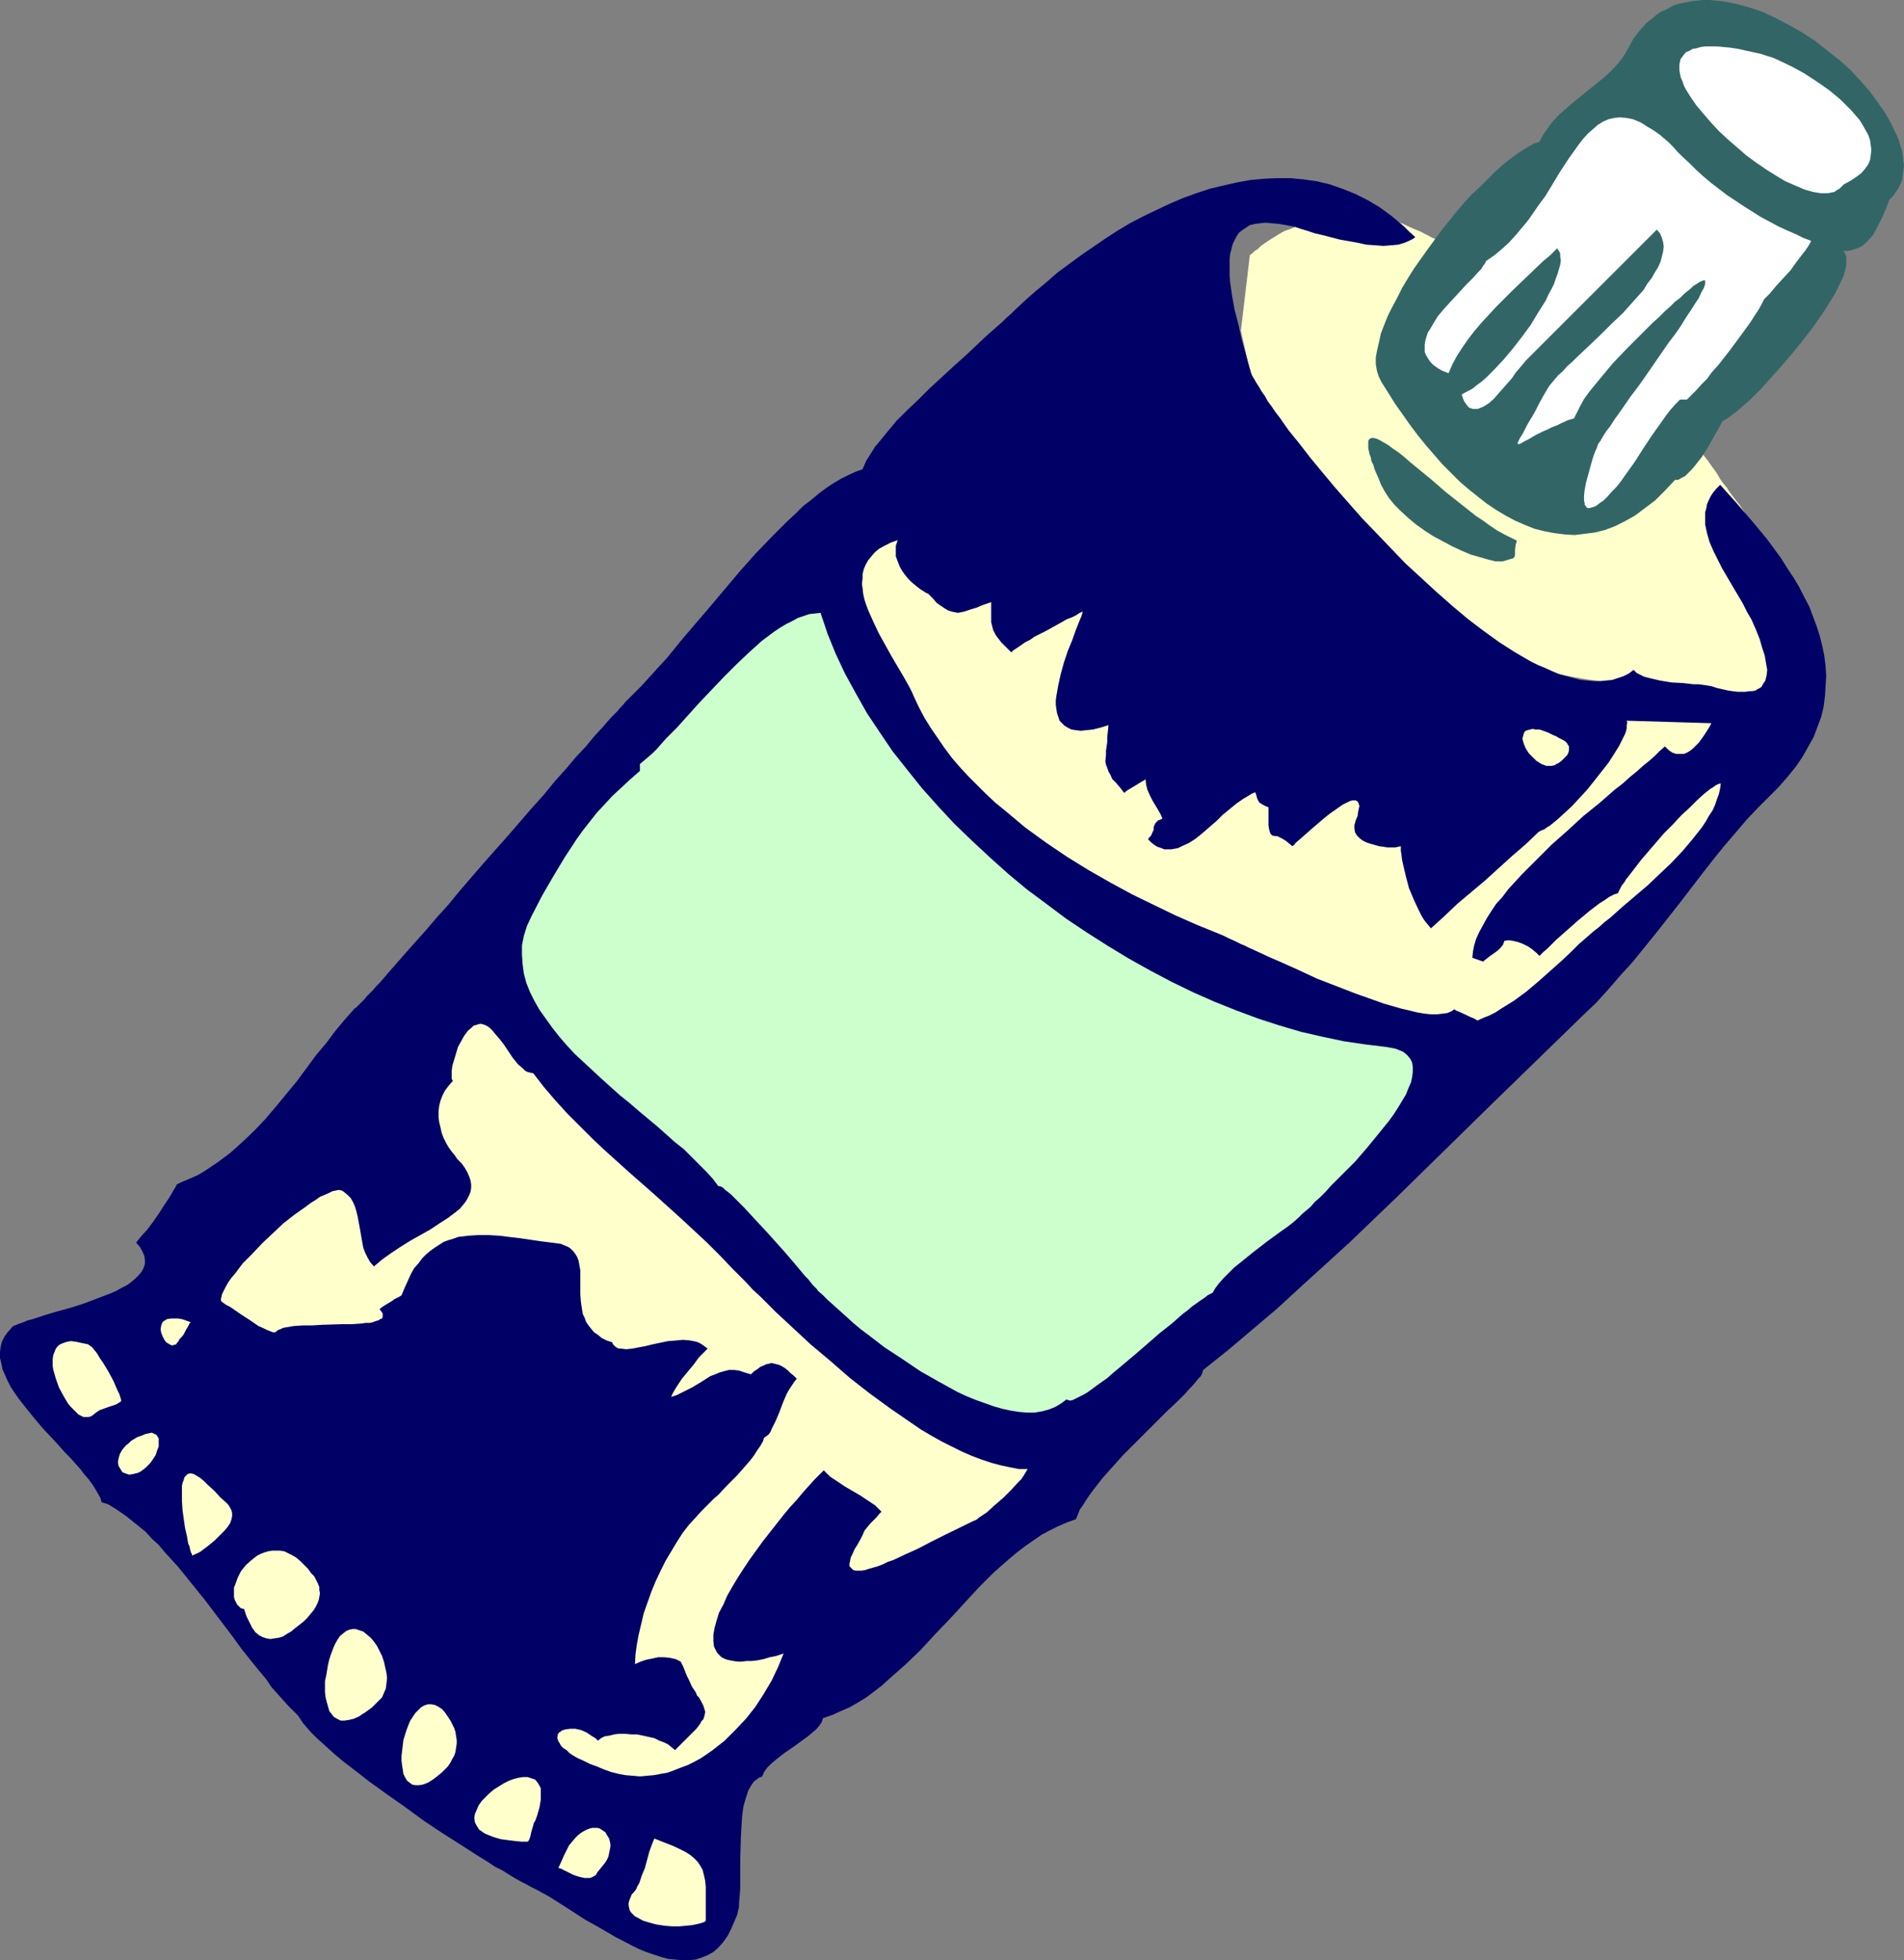
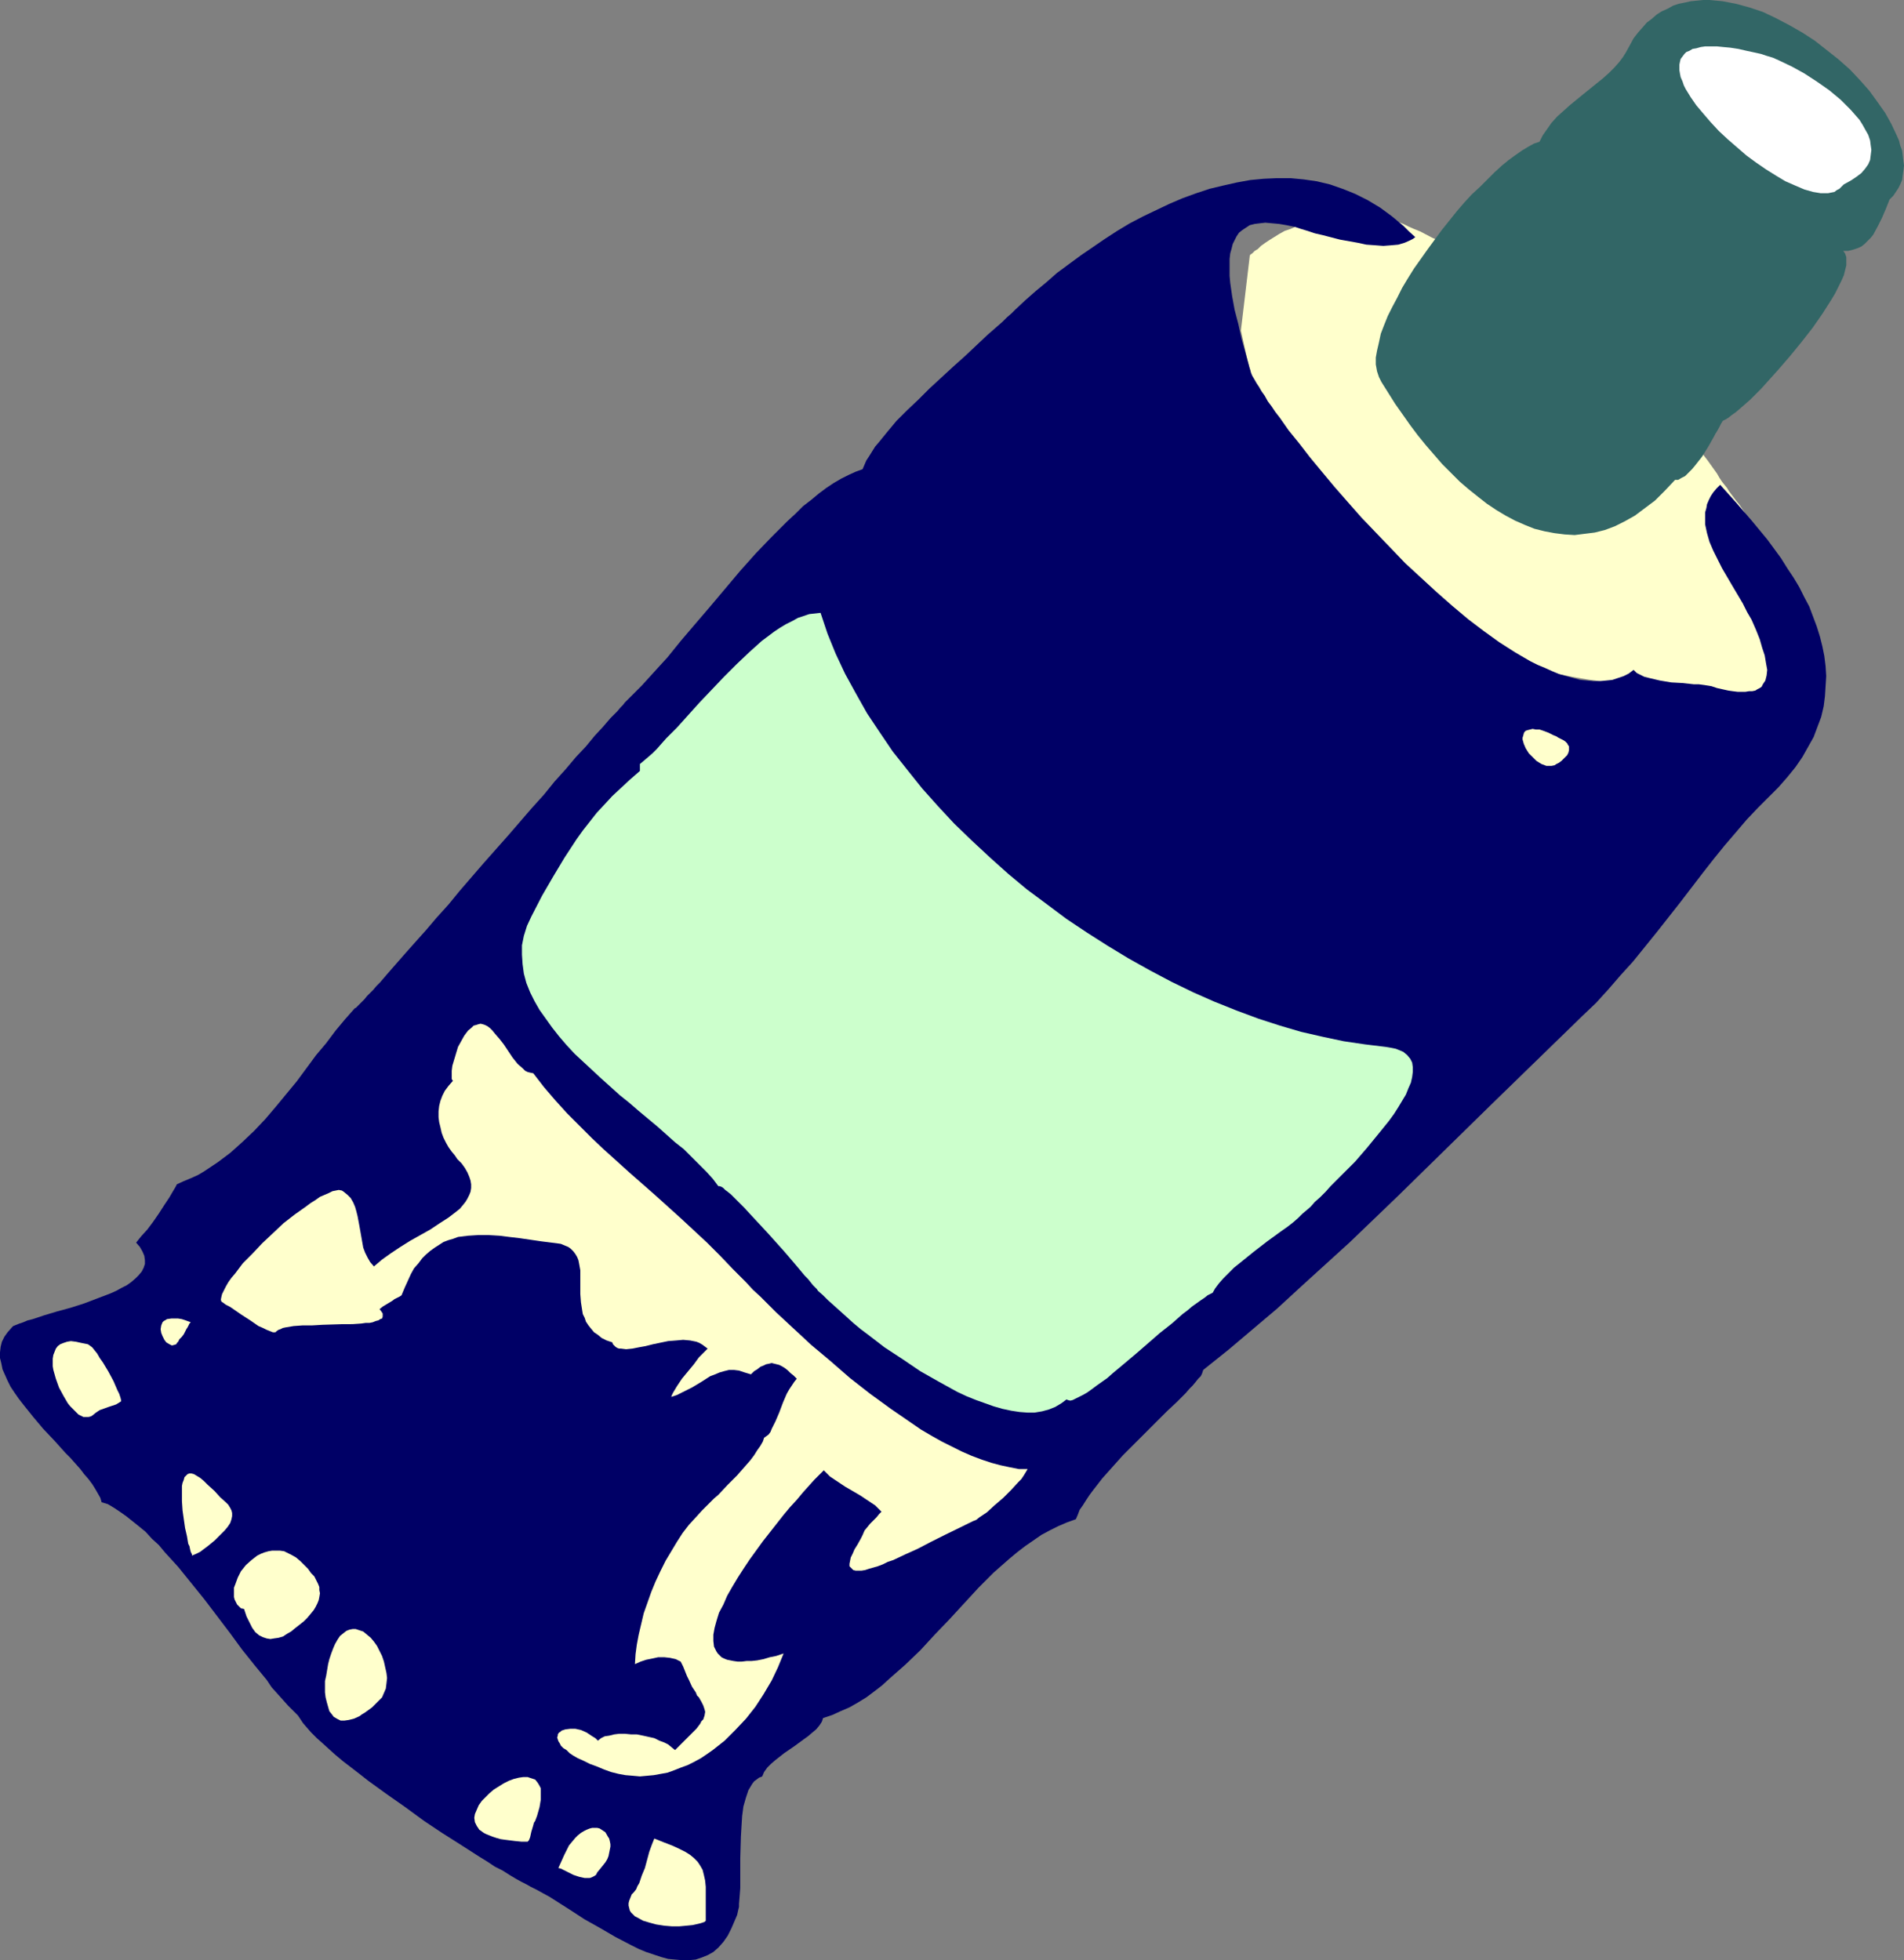
<svg xmlns="http://www.w3.org/2000/svg" xmlns:ns1="http://sodipodi.sourceforge.net/DTD/sodipodi-0.dtd" xmlns:ns2="http://www.inkscape.org/namespaces/inkscape" version="1.0" width="129.766mm" height="133.622mm" id="svg20" ns1:docname="Medicine Tube.wmf">
  <rect width="100%" height="100%" fill="#808080" stroke="none" />
  <ns1:namedview id="namedview20" pagecolor="#ffffff" bordercolor="#000000" borderopacity="0.25" ns2:showpageshadow="2" ns2:pageopacity="0.0" ns2:pagecheckerboard="0" ns2:deskcolor="#d1d1d1" ns2:document-units="mm" />
  <defs id="defs1">
    <pattern id="WMFhbasepattern" patternUnits="userSpaceOnUse" width="6" height="6" x="0" y="0" />
  </defs>
  <path style="fill:#ffffcc;fill-opacity:1;fill-rule:evenodd;stroke:none" d="m 323.846,104.076 -4.202,-18.908 2.262,-19.07 v -0.162 l 0.162,-0.323 0.485,-0.323 0.646,-0.646 0.808,-0.485 0.808,-0.808 1.131,-0.808 0.97,-0.646 1.293,-0.808 1.293,-0.808 1.454,-0.808 1.454,-0.485 1.454,-0.646 1.616,-0.323 1.454,-0.323 1.616,-0.162 h 1.454 l 1.454,-0.162 2.586,-0.646 2.424,-0.646 1.293,-0.323 1.293,-0.323 1.454,-0.162 h 1.616 l 1.616,0.162 1.939,0.323 2.101,0.646 1.131,0.323 1.293,0.485 1.293,0.485 1.293,0.646 1.454,0.646 1.616,0.646 3.07,1.616 2.909,1.293 2.586,1.293 2.747,1.293 4.848,2.586 4.686,2.586 2.424,1.454 2.424,1.616 2.424,1.616 2.586,1.939 2.586,2.263 2.747,2.263 1.454,1.293 1.454,1.454 1.454,1.454 1.616,1.616 3.07,2.909 2.747,2.747 2.747,2.586 2.586,2.263 2.424,2.101 2.262,2.101 2.101,1.939 2.101,1.778 1.778,1.778 1.939,1.616 3.394,3.555 1.778,1.939 1.454,1.939 1.616,2.101 1.616,2.263 0.808,1.131 0.646,1.131 0.646,0.97 0.646,0.808 0.646,0.808 0.485,0.808 0.97,1.293 0.485,0.646 0.485,0.646 0.808,0.97 1.293,1.939 0.485,1.131 0.646,1.131 0.485,1.131 0.485,1.616 0.646,1.778 0.485,2.101 0.323,1.131 0.485,1.293 0.323,1.454 0.323,1.616 0.808,3.071 0.808,2.909 0.646,2.747 0.808,2.747 0.646,2.586 0.485,2.263 0.646,2.263 0.323,2.101 0.485,1.778 0.162,1.778 v 1.616 1.454 l -0.162,1.454 -0.323,1.131 -0.485,0.97 -0.646,0.808 -0.485,0.323 -0.485,0.323 -0.646,0.323 -0.808,0.162 -0.646,0.162 -0.97,0.162 h -1.939 -2.262 l -2.424,-0.162 -2.586,-0.323 -2.747,-0.485 -2.909,-0.323 -3.07,-0.485 -6.141,-0.808 -3.07,-0.323 -3.07,-0.323 -2.909,-0.323 h -2.747 -1.454 l -1.454,-0.162 -1.616,-0.162 -1.616,-0.162 -3.555,-0.485 -3.717,-0.646 -3.878,-0.808 -3.878,-0.97 -3.717,-0.97 -3.717,-0.97 -3.555,-0.97 -3.394,-0.97 -1.454,-0.485 -1.454,-0.323 -1.454,-0.485 -1.293,-0.323 -0.97,-0.323 -1.131,-0.485 -0.808,-0.162 -0.808,-0.323 -0.646,-0.162 -0.323,-0.162 h -0.323 v -0.162 l -23.109,-27.473 z" id="path1" />
  <path style="fill:#000066;fill-opacity:1;fill-rule:evenodd;stroke:none" d="m 35.067,320.146 0.97,1.131 0.646,1.131 0.485,1.131 0.162,1.131 v 0.97 l -0.323,0.97 -0.485,0.97 -0.808,0.97 -0.808,0.808 -1.131,0.97 -1.131,0.808 -1.293,0.646 -1.454,0.808 -1.454,0.646 -3.394,1.293 -3.394,1.293 -3.555,1.131 -3.555,0.97 -3.232,0.97 -1.454,0.485 -1.454,0.485 -1.293,0.323 -1.131,0.485 -0.97,0.323 -0.808,0.323 -0.808,0.323 -0.323,0.323 -1.131,1.293 -0.808,1.131 -0.646,1.293 -0.323,1.293 L 0,348.428 v 1.454 l 0.323,1.293 0.323,1.616 0.646,1.454 0.646,1.454 0.808,1.616 0.97,1.454 1.131,1.616 1.131,1.454 2.586,3.232 2.586,3.071 2.909,3.071 2.747,3.071 1.293,1.293 1.293,1.454 1.293,1.454 0.97,1.293 1.131,1.293 0.97,1.293 0.808,1.293 0.646,1.131 0.646,1.131 0.323,1.131 1.616,0.485 1.616,0.97 1.454,0.97 1.616,1.131 1.616,1.293 1.616,1.293 1.778,1.454 1.616,1.778 1.778,1.616 1.616,1.939 3.394,3.717 3.394,4.202 3.394,4.202 6.626,8.727 3.07,4.202 3.232,4.04 3.07,3.717 1.293,1.939 1.454,1.616 1.454,1.616 1.293,1.454 1.293,1.293 1.293,1.293 0.646,0.97 0.646,0.97 0.97,1.131 1.131,1.293 1.454,1.454 1.454,1.293 1.778,1.616 1.616,1.454 1.939,1.616 2.101,1.616 2.101,1.616 2.262,1.778 4.686,3.394 4.848,3.394 4.848,3.555 4.848,3.232 4.848,3.071 2.262,1.454 2.262,1.454 2.101,1.293 1.939,1.293 1.939,0.97 1.778,1.131 1.616,0.97 1.454,0.808 1.293,0.646 1.131,0.646 1.616,0.808 1.454,0.808 1.778,0.97 1.778,1.131 1.778,1.131 1.778,1.131 3.717,2.424 4.04,2.263 3.878,2.263 4.04,2.101 1.939,0.97 1.939,0.808 1.939,0.646 1.939,0.646 1.778,0.485 1.778,0.162 1.778,0.162 h 1.778 l 1.778,-0.162 1.454,-0.485 1.616,-0.646 1.454,-0.808 1.293,-1.131 1.293,-1.454 1.131,-1.616 0.97,-1.939 0.97,-2.263 0.485,-1.131 0.323,-1.454 0.162,-0.646 v -0.808 l 0.162,-1.939 0.162,-2.101 v -2.424 -5.333 l 0.162,-5.495 0.162,-2.747 0.162,-2.586 0.323,-2.424 0.646,-2.263 0.323,-0.97 0.323,-0.97 0.485,-0.808 0.485,-0.808 0.485,-0.646 0.646,-0.485 0.646,-0.485 0.808,-0.323 0.485,-1.131 0.808,-1.131 0.97,-0.97 1.131,-0.97 2.262,-1.778 2.586,-1.778 2.424,-1.778 1.131,-0.808 1.131,-0.97 0.97,-0.808 0.808,-0.97 0.646,-0.97 0.323,-0.97 2.424,-0.808 2.101,-0.97 2.262,-0.97 2.262,-1.293 2.101,-1.293 1.939,-1.454 2.101,-1.616 1.939,-1.778 4.04,-3.555 3.878,-3.717 3.717,-4.04 3.878,-4.04 3.717,-4.04 3.717,-4.04 3.878,-3.879 4.04,-3.555 1.939,-1.616 2.101,-1.616 2.101,-1.454 2.101,-1.454 2.101,-1.131 2.262,-1.131 2.262,-0.97 2.262,-0.808 0.485,-1.131 0.485,-1.293 0.808,-1.131 0.808,-1.293 0.97,-1.454 0.97,-1.293 2.262,-2.909 2.586,-2.909 2.747,-3.071 5.818,-5.818 2.747,-2.747 2.747,-2.747 2.586,-2.424 1.131,-1.131 1.131,-1.131 0.97,-1.131 0.808,-0.808 0.808,-0.97 0.646,-0.808 0.646,-0.646 0.323,-0.646 0.162,-0.485 0.162,-0.485 6.464,-5.171 6.302,-5.333 6.302,-5.333 6.141,-5.656 12.443,-11.313 12.282,-11.797 24.078,-23.595 11.958,-11.636 11.797,-11.474 3.394,-3.232 3.232,-3.555 3.07,-3.555 3.232,-3.555 6.141,-7.596 5.979,-7.596 5.818,-7.596 2.909,-3.717 2.747,-3.394 2.909,-3.394 2.747,-3.232 2.909,-3.071 2.747,-2.747 2.586,-2.586 2.262,-2.586 2.101,-2.586 1.778,-2.586 1.454,-2.586 1.454,-2.586 0.97,-2.586 0.97,-2.586 0.646,-2.747 0.323,-2.586 0.162,-2.586 0.162,-2.586 -0.162,-2.586 -0.323,-2.586 -0.485,-2.424 -0.646,-2.586 -0.808,-2.586 -0.97,-2.586 -0.97,-2.586 -1.293,-2.424 -1.293,-2.586 -1.454,-2.424 -1.616,-2.424 -1.616,-2.586 -3.555,-4.848 -3.878,-4.687 -4.04,-4.687 -4.202,-4.687 -0.97,0.97 -0.808,0.97 -0.646,0.97 -0.485,0.97 -0.485,1.131 -0.162,0.97 -0.323,1.131 v 0.97 2.101 l 0.485,2.263 0.646,2.263 0.97,2.263 1.131,2.263 1.131,2.263 2.747,4.687 2.586,4.363 1.131,2.263 1.131,1.939 1.131,2.586 0.97,2.424 0.646,2.263 0.646,1.939 0.323,1.939 0.323,1.778 -0.162,1.454 -0.323,1.293 -0.323,0.485 -0.323,0.485 -0.323,0.646 -0.485,0.323 -0.646,0.323 -0.485,0.323 -0.808,0.162 h -0.808 l -0.97,0.162 h -0.97 -0.97 l -1.293,-0.162 -1.131,-0.162 -1.454,-0.323 -1.454,-0.323 -1.454,-0.485 -0.97,-0.162 -1.131,-0.162 -1.131,-0.162 h -1.293 l -2.909,-0.323 -2.909,-0.162 -2.909,-0.485 -2.747,-0.646 -1.293,-0.323 -0.97,-0.485 -0.97,-0.485 -0.808,-0.808 -1.293,0.97 -1.293,0.646 -1.454,0.485 -1.454,0.485 -1.616,0.162 -1.616,0.162 h -1.616 l -1.616,-0.162 -1.778,-0.162 -1.778,-0.485 -1.778,-0.485 -1.778,-0.485 -1.939,-0.808 -1.778,-0.808 -1.939,-0.808 -1.939,-0.97 -1.939,-1.131 -1.939,-1.131 -4.04,-2.586 -4.04,-2.909 -4.04,-3.071 -4.04,-3.394 -4.04,-3.555 -4.04,-3.717 -4.04,-3.717 -3.717,-3.879 -3.878,-4.04 -3.717,-3.879 -3.555,-4.04 -3.394,-3.879 -3.232,-3.879 -3.07,-3.717 -2.747,-3.555 -2.747,-3.394 -2.262,-3.232 -1.131,-1.454 -0.97,-1.454 -0.97,-1.293 -0.808,-1.454 -0.808,-1.131 -0.646,-1.131 -0.646,-0.97 -0.646,-1.131 -0.485,-0.808 -0.323,-0.808 -0.162,-0.646 -0.162,-0.485 -2.101,-7.596 -0.808,-3.717 -0.97,-3.717 -0.646,-3.555 -0.485,-3.394 -0.162,-1.778 V 69.653 68.199 66.744 l 0.162,-1.454 0.323,-1.131 0.323,-1.293 0.485,-0.97 0.485,-0.97 0.646,-0.97 0.808,-0.646 0.97,-0.646 0.97,-0.646 1.293,-0.323 1.293,-0.162 1.454,-0.162 1.778,0.162 1.778,0.162 1.939,0.323 2.262,0.485 1.454,0.485 1.616,0.485 1.939,0.646 2.101,0.485 4.363,1.131 4.525,0.808 2.262,0.485 2.262,0.162 2.101,0.162 2.101,-0.162 1.778,-0.162 1.616,-0.485 1.454,-0.646 0.646,-0.323 0.646,-0.485 -1.616,-1.454 -1.454,-1.454 -2.909,-2.424 -3.07,-2.263 -3.232,-1.939 -3.232,-1.616 -3.232,-1.293 -3.232,-1.131 -3.394,-0.808 -3.394,-0.485 -3.394,-0.323 h -3.555 l -3.394,0.162 -3.394,0.323 -3.555,0.646 -3.555,0.808 -3.394,0.808 -3.394,1.131 -3.555,1.293 -3.394,1.454 -3.394,1.616 -3.394,1.616 -3.394,1.778 -3.232,1.939 -3.232,2.101 -6.141,4.202 -6.141,4.525 -2.747,2.424 -2.747,2.263 -2.747,2.424 -2.586,2.424 -0.97,0.97 -1.131,0.97 -1.131,1.131 -1.293,1.131 -2.586,2.263 -2.747,2.586 -2.909,2.747 -3.07,2.747 -6.141,5.656 -2.909,2.909 -2.909,2.747 -2.747,2.747 -2.424,2.909 -2.101,2.586 -0.97,1.131 -0.808,1.293 -0.808,1.293 -0.646,0.97 -0.485,1.131 -0.485,1.131 -1.778,0.646 -1.778,0.808 -1.939,0.97 -1.939,1.131 -1.939,1.293 -1.939,1.454 -1.939,1.616 -2.101,1.616 -1.939,1.939 -2.101,1.939 -4.04,4.04 -4.04,4.202 -4.04,4.525 -7.757,9.212 -3.878,4.525 -3.717,4.363 -3.394,4.202 -1.778,1.939 -1.616,1.778 -1.616,1.778 -1.616,1.778 -1.454,1.454 -1.454,1.454 -0.323,0.323 -0.485,0.485 -0.646,0.646 -0.485,0.646 -0.646,0.646 -0.808,0.97 -0.808,0.808 -0.97,0.97 -0.97,1.131 -0.97,1.131 -2.101,2.263 -2.262,2.747 -2.586,2.747 -2.586,3.071 -2.909,3.232 -2.747,3.394 -3.07,3.394 -6.141,7.111 -6.302,7.111 -6.141,7.111 -2.909,3.555 -3.07,3.394 -2.747,3.232 -2.747,3.071 -2.586,2.909 -2.262,2.586 -2.262,2.586 -1.939,2.263 -0.97,0.97 -0.808,0.97 -0.808,0.808 -0.808,0.808 -0.646,0.808 -0.646,0.646 -0.97,0.97 -0.323,0.323 -0.323,0.323 h -0.162 l -0.162,0.162 -2.424,2.747 -2.424,2.909 -2.424,3.232 -2.586,3.071 -5.01,6.788 -5.333,6.464 -2.747,3.232 -2.909,3.071 -3.07,2.909 -3.07,2.747 -3.232,2.424 -3.394,2.263 -1.616,0.97 -1.778,0.808 -1.939,0.808 -1.778,0.808 -0.323,0.646 -0.485,0.808 -1.131,1.939 -1.293,1.939 -1.454,2.263 -1.454,2.101 -1.454,1.939 -1.616,1.778 -0.646,0.808 z" id="path2" />
  <path style="fill:#326666;fill-opacity:1;fill-rule:evenodd;stroke:none" d="m 486.739,51.391 0.97,-0.97 0.646,-0.97 0.646,-0.97 0.485,-0.97 0.485,-1.131 0.162,-1.293 0.162,-1.131 0.162,-1.293 -0.162,-1.131 -0.162,-1.454 -0.162,-1.293 -0.485,-1.293 -0.323,-1.293 -0.646,-1.454 -1.293,-2.747 -1.616,-2.909 -1.939,-2.747 -2.101,-2.909 -2.424,-2.747 -2.586,-2.747 -2.909,-2.586 -3.07,-2.424 -3.07,-2.424 -3.232,-2.101 -3.394,-1.939 -3.394,-1.778 -3.394,-1.616 -3.394,-1.131 -3.555,-0.97 L 443.753,0.323 442.137,0.162 440.36,0 h -1.616 l -1.616,0.162 -1.616,0.162 -1.454,0.323 -1.616,0.323 -1.454,0.485 -1.454,0.808 -1.454,0.646 -1.293,0.808 -1.293,1.131 -1.293,0.97 -1.131,1.293 -1.131,1.293 -1.131,1.454 -0.97,1.778 -0.97,1.778 -0.808,1.293 -0.97,1.293 -1.293,1.454 -1.293,1.293 -1.616,1.454 -1.616,1.293 -3.394,2.747 -3.555,2.909 -1.616,1.454 -1.616,1.454 -1.454,1.616 -1.131,1.616 -1.131,1.616 -0.808,1.616 -1.454,0.485 -1.454,0.808 -1.616,0.97 -1.616,1.131 -1.778,1.293 -1.778,1.454 -1.939,1.778 -1.778,1.778 -1.939,1.939 -2.101,1.939 -1.939,2.101 -1.939,2.263 -3.878,4.848 -3.555,4.848 -3.555,5.01 -1.616,2.586 -1.454,2.424 -1.293,2.586 -1.293,2.424 -1.131,2.263 -0.97,2.424 -0.808,2.101 -0.485,2.263 -0.485,2.101 -0.323,1.778 v 1.778 l 0.323,1.778 0.485,1.454 0.646,1.293 3.555,5.656 3.878,5.495 1.939,2.586 2.101,2.586 2.101,2.424 2.101,2.424 2.262,2.263 2.262,2.263 2.262,1.939 2.424,1.939 2.262,1.778 2.424,1.616 2.424,1.454 2.424,1.293 2.586,1.131 2.424,0.97 2.586,0.646 2.586,0.485 2.586,0.323 2.586,0.162 2.586,-0.323 2.586,-0.323 2.586,-0.646 2.586,-0.97 2.586,-1.293 2.586,-1.454 2.586,-1.939 2.586,-1.939 2.586,-2.586 2.586,-2.747 h 0.808 l 0.808,-0.485 0.97,-0.485 0.808,-0.808 0.97,-0.97 0.808,-0.97 1.778,-2.263 1.616,-2.586 1.454,-2.586 0.323,-0.646 0.323,-0.485 0.646,-1.131 0.485,-0.97 0.485,-0.808 0.646,-0.323 0.808,-0.485 0.808,-0.646 1.131,-0.808 1.131,-0.97 1.293,-1.131 1.293,-1.131 1.293,-1.293 1.454,-1.454 1.454,-1.616 2.909,-3.232 3.07,-3.555 2.909,-3.555 2.909,-3.717 2.586,-3.717 1.131,-1.778 1.131,-1.778 0.97,-1.616 0.808,-1.616 0.808,-1.616 0.646,-1.454 0.323,-1.293 0.323,-1.293 v -1.131 -0.97 l -0.323,-0.97 -0.485,-0.646 h 1.293 l 1.293,-0.323 0.97,-0.323 1.131,-0.485 0.808,-0.646 0.808,-0.808 0.808,-0.808 0.646,-0.808 1.131,-2.101 1.131,-2.263 0.97,-2.263 z" id="path3" />
  <path style="fill:#ffffff;fill-opacity:1;fill-rule:evenodd;stroke:none" d="m 474.942,47.513 -0.485,0.485 -0.646,0.646 -0.646,0.323 -0.646,0.485 -1.616,0.323 h -1.939 l -0.97,-0.162 -0.97,-0.162 -2.262,-0.646 -2.262,-0.97 -2.586,-1.131 -2.424,-1.454 -2.586,-1.616 -2.586,-1.778 -2.424,-1.778 -2.424,-2.101 -2.424,-2.101 -2.262,-2.101 -2.101,-2.263 -1.939,-2.263 -1.778,-2.101 -1.454,-2.101 -1.293,-2.101 -0.485,-0.97 -0.323,-0.97 -0.485,-1.131 -0.162,-0.808 -0.162,-0.97 v -0.646 -0.808 l 0.162,-0.808 0.162,-0.646 0.485,-0.646 0.485,-0.646 0.485,-0.485 0.808,-0.323 0.808,-0.485 0.97,-0.162 1.131,-0.323 1.131,-0.162 h 1.454 1.616 l 1.616,0.162 1.778,0.162 2.101,0.323 2.101,0.485 2.262,0.485 1.454,0.323 1.454,0.485 1.616,0.485 1.454,0.646 3.394,1.616 3.232,1.778 3.232,2.101 3.232,2.263 2.909,2.424 1.293,1.293 1.293,1.293 1.131,1.293 1.131,1.293 0.808,1.293 0.808,1.454 0.646,1.131 0.485,1.454 0.162,1.293 0.162,1.131 -0.162,1.293 -0.162,1.293 -0.485,1.131 -0.808,1.131 -0.97,1.131 -1.293,0.97 -1.454,0.97 z" id="path4" />
-   <path style="fill:#ffffff;fill-opacity:1;fill-rule:evenodd;stroke:none" d="m 454.419,77.087 -0.646,1.293 -0.808,1.454 -0.97,1.454 -1.131,1.778 -1.293,1.778 -1.293,1.778 -2.747,3.717 -2.909,3.717 -1.616,1.778 -1.293,1.778 -1.454,1.454 -1.293,1.454 -1.293,1.293 -1.131,1.131 h -1.778 l -1.131,1.131 -1.293,1.454 -1.131,1.454 -1.131,1.616 -2.424,3.394 -2.262,3.394 -2.262,3.555 -2.424,3.394 -1.131,1.616 -1.131,1.454 -1.293,1.293 -1.131,1.293 -0.97,0.97 -0.97,0.646 -0.808,0.646 -0.646,0.323 -0.646,0.162 -0.485,0.162 h -0.485 l -0.323,-0.162 -0.162,-0.323 -0.323,-0.323 V 129.61 l -0.162,-0.485 v -1.454 l 0.162,-1.454 0.323,-1.778 0.485,-1.778 0.97,-3.555 0.485,-1.616 0.485,-1.293 0.323,-0.646 0.162,-0.485 0.162,-0.485 0.162,-0.323 0.485,-0.646 0.646,-1.131 0.808,-1.293 1.131,-1.454 1.131,-1.778 1.293,-1.778 1.454,-2.101 1.454,-2.101 1.616,-2.101 1.616,-2.263 3.232,-4.687 3.232,-4.687 1.616,-2.101 1.454,-2.101 1.293,-2.101 1.293,-1.939 1.131,-1.778 0.97,-1.454 0.646,-1.454 0.646,-1.131 0.323,-0.97 v -0.323 -0.485 -0.162 h -0.162 -0.323 l -0.323,0.162 -0.485,0.162 -0.485,0.323 -0.485,0.323 -0.808,0.485 -0.646,0.646 -0.808,0.646 -0.97,0.808 -0.97,0.97 -1.293,0.97 -1.131,1.131 -1.454,1.293 -1.454,1.454 -1.616,1.454 -1.616,1.616 -1.616,1.616 -3.555,3.555 -3.555,3.717 -3.232,3.879 -1.454,1.778 -1.454,1.778 -1.293,1.778 -0.97,1.778 -0.808,1.616 -0.808,1.616 -1.616,0.485 -1.454,0.646 -1.293,0.646 -1.293,0.485 -1.293,0.646 -1.131,0.485 -0.97,0.485 -0.97,0.485 -0.808,0.485 -0.808,0.485 -0.646,0.323 -0.646,0.323 -0.485,0.323 -0.323,0.162 -0.323,0.162 h -0.323 v 0 l -0.162,-0.162 v -0.162 l 0.162,-0.323 0.162,-0.323 0.323,-0.646 0.323,-0.485 0.485,-0.808 0.485,-0.97 0.485,-0.97 0.646,-1.131 0.808,-1.293 0.808,-1.454 0.808,-1.616 0.97,-1.778 1.131,-1.939 0.485,-0.808 0.646,-0.808 0.808,-0.97 0.97,-1.131 1.131,-0.97 1.131,-1.293 1.293,-1.131 1.293,-1.293 2.747,-2.586 3.07,-2.909 2.909,-2.909 3.07,-2.909 2.747,-3.071 2.586,-2.909 0.97,-1.616 1.131,-1.454 0.808,-1.454 0.808,-1.293 0.646,-1.454 0.323,-1.293 0.323,-1.293 0.162,-1.293 -0.162,-1.131 -0.323,-1.131 -0.485,-1.131 -0.808,-0.97 -33.774,33.776 -0.646,0.808 -0.97,1.131 -0.97,1.131 -0.97,1.454 -2.424,2.747 -1.131,1.293 -1.131,1.293 -1.293,1.131 -1.293,0.808 -1.131,0.485 -0.485,0.162 h -1.131 l -0.485,-0.162 -0.485,-0.162 -0.485,-0.485 -0.323,-0.485 -0.485,-0.646 -0.323,-0.808 -0.323,-0.97 0.808,-0.485 0.97,-0.485 1.131,-0.646 0.97,-0.808 1.131,-0.808 1.131,-0.97 1.131,-1.131 1.131,-1.131 2.424,-2.586 2.424,-2.909 2.262,-2.909 2.262,-3.071 1.939,-3.232 1.939,-3.071 0.646,-1.454 0.808,-1.454 0.646,-1.293 0.485,-1.454 0.485,-1.293 0.323,-1.131 0.323,-1.131 0.162,-1.131 -0.162,-0.97 v -0.808 l -0.323,-0.646 -0.485,-0.646 -1.778,1.778 -0.97,0.808 -0.97,0.808 -3.878,3.717 -4.04,3.879 -4.04,4.04 -3.878,4.202 -1.778,2.101 -1.616,2.101 -1.454,2.101 -1.454,2.263 -1.131,2.101 -0.97,2.263 -1.616,-0.646 -1.131,-0.646 -1.131,-0.808 -0.808,-0.808 -0.646,-0.97 -0.485,-0.808 -0.323,-0.808 v -0.97 -0.97 l 0.162,-0.97 0.323,-1.131 0.323,-0.97 0.646,-0.97 0.646,-1.131 1.293,-2.101 1.778,-2.101 1.778,-1.939 1.939,-2.101 1.778,-1.939 1.778,-1.778 1.454,-1.616 0.646,-0.646 0.485,-0.808 0.485,-0.646 0.323,-0.646 2.101,-1.454 1.939,-1.616 1.939,-1.778 1.616,-1.778 1.616,-1.939 1.616,-1.939 2.909,-4.202 1.454,-1.939 1.293,-2.101 2.424,-4.04 2.424,-3.717 1.293,-1.778 1.131,-1.616 1.131,-1.454 1.293,-1.454 1.293,-1.131 1.293,-1.131 1.293,-0.808 1.454,-0.646 1.454,-0.323 1.454,-0.162 1.778,0.162 1.616,0.323 1.939,0.808 0.808,0.485 0.97,0.646 1.131,0.646 0.97,0.646 1.131,0.808 1.131,0.97 1.131,0.97 1.131,1.131 1.131,1.293 1.293,1.293 1.778,1.616 1.778,1.778 1.778,1.616 2.101,1.778 4.04,3.071 4.363,2.909 4.363,2.747 4.525,2.424 2.101,0.97 2.262,0.97 1.939,0.97 2.101,0.808 -0.323,0.646 -0.485,0.808 -0.646,0.97 -0.646,0.808 -1.616,2.101 -1.616,2.263 -1.939,2.101 -1.778,1.939 -1.616,1.939 -0.808,0.808 z" id="path5" />
-   <path style="fill:#326666;fill-opacity:1;fill-rule:evenodd;stroke:none" d="m 387.032,144.64 2.747,-0.808 0.323,-0.323 0.162,-0.646 v -1.293 l 0.162,-1.293 0.162,-0.485 0.162,-0.485 -1.616,-0.808 -1.616,-0.808 -1.778,-0.97 -1.939,-1.293 -1.778,-1.293 -1.939,-1.293 -3.878,-3.071 -3.878,-3.071 -3.717,-3.232 -3.555,-2.909 -1.778,-1.454 -1.454,-1.293 -1.616,-1.293 -1.454,-0.97 -1.293,-0.97 -1.131,-0.646 -1.131,-0.646 -0.808,-0.323 -0.808,-0.162 -0.646,0.162 -0.323,0.323 -0.162,0.323 v 0.323 0.97 0.646 l 0.162,0.646 0.162,0.808 0.323,0.808 0.162,0.97 0.485,0.97 0.323,1.131 0.485,1.131 0.646,1.454 0.485,1.293 0.97,1.778 1.131,1.778 1.454,1.778 1.616,1.616 1.939,1.778 1.939,1.616 2.262,1.616 2.262,1.454 2.424,1.293 2.424,1.293 2.424,1.131 2.262,0.97 2.262,0.646 2.262,0.646 1.939,0.485 z" id="path6" />
  <path style="fill:#ffffcc;fill-opacity:1;fill-rule:evenodd;stroke:none" d="m 402.222,196.031 -0.646,0.485 -0.646,0.323 -0.485,0.323 -0.808,0.162 h -0.646 -0.646 l -1.293,-0.485 -1.293,-0.808 -0.97,-0.97 -0.97,-0.97 -0.808,-1.293 -0.485,-1.131 -0.323,-1.131 v -0.485 l 0.162,-0.485 0.162,-0.646 0.162,-0.323 0.323,-0.323 0.485,-0.162 0.646,-0.162 0.646,-0.162 0.808,0.162 h 0.97 l 0.97,0.323 1.293,0.485 1.293,0.646 0.808,0.323 0.485,0.323 1.293,0.646 0.485,0.323 0.485,0.485 0.162,0.323 0.323,0.485 v 0.485 0.485 l -0.162,0.646 -0.323,0.646 -0.646,0.646 z" id="path7" />
-   <path style="fill:#ffffcc;fill-opacity:1;fill-rule:evenodd;stroke:none" d="m 380.568,262.937 -0.485,-0.323 -0.646,-0.323 -0.808,-0.323 -0.97,-0.485 -1.778,-0.808 -0.808,-0.323 -0.485,-0.323 -0.646,0.485 -1.131,0.485 -1.293,0.162 -1.293,0.162 h -1.616 l -1.616,-0.162 -1.939,-0.323 -1.939,-0.485 -2.101,-0.485 -2.262,-0.646 -2.262,-0.646 -2.262,-0.808 -5.01,-1.778 -5.01,-1.939 -5.01,-1.939 -4.848,-2.263 -4.686,-2.101 -2.262,-0.97 -2.101,-0.97 -2.101,-0.97 -1.778,-0.808 -0.97,-0.485 -0.808,-0.323 -1.616,-0.808 -1.454,-0.646 -1.293,-0.646 -1.131,-0.485 -0.808,-0.323 -5.171,-2.101 -5.494,-2.424 -5.333,-2.586 -5.656,-2.747 -5.656,-3.071 -5.656,-3.232 -5.494,-3.394 -5.494,-3.717 -5.333,-3.879 -5.01,-4.202 -2.586,-2.101 -2.424,-2.263 -4.525,-4.525 -2.101,-2.263 -2.101,-2.424 -1.939,-2.586 -1.778,-2.586 -1.778,-2.586 -1.616,-2.586 -1.454,-2.747 -1.293,-2.747 -0.485,-1.131 -0.646,-1.293 -1.454,-2.586 -1.616,-2.747 -1.616,-2.747 -3.232,-5.818 -1.454,-3.071 -1.293,-2.909 -0.485,-1.293 -0.485,-1.454 -0.323,-1.454 -0.162,-1.454 -0.162,-1.131 0.162,-1.454 v -1.131 l 0.323,-1.293 0.485,-1.131 0.646,-1.131 0.808,-0.97 0.808,-0.97 1.131,-0.97 1.454,-0.808 1.616,-0.808 1.778,-0.646 -0.485,1.454 v 1.454 1.293 l 0.485,1.293 0.485,1.293 0.646,1.131 0.808,1.131 0.808,0.97 0.808,0.808 0.97,0.808 0.808,0.646 0.646,0.485 0.808,0.485 0.485,0.323 0.323,0.162 h 0.162 l 1.293,1.293 0.97,1.131 1.131,0.808 0.97,0.646 0.808,0.485 0.97,0.323 0.808,0.162 0.808,0.162 0.808,-0.162 0.808,-0.162 0.97,-0.323 0.97,-0.323 1.131,-0.323 1.131,-0.485 1.293,-0.485 1.454,-0.485 v 1.293 3.071 0.808 l 0.162,0.646 0.323,1.293 0.646,1.293 0.323,0.485 0.646,0.808 0.485,0.646 0.808,0.808 0.808,0.808 0.97,0.97 0.485,-0.485 0.97,-0.646 0.97,-0.646 1.131,-0.808 1.293,-0.646 1.131,-0.808 2.909,-1.454 2.909,-1.616 2.586,-1.454 1.293,-0.485 0.97,-0.485 0.97,-0.646 0.808,-0.323 -0.323,1.131 -0.485,1.131 -0.97,2.424 -0.97,2.747 -1.131,2.747 -0.97,2.909 -0.808,2.909 -0.646,2.909 -0.485,2.747 -0.162,1.131 v 1.293 l 0.162,1.131 0.162,0.97 0.323,0.97 0.323,0.97 0.646,0.646 0.646,0.646 0.808,0.485 0.97,0.485 1.131,0.162 1.293,0.162 1.454,-0.162 1.616,-0.162 1.939,-0.485 2.101,-0.646 -0.162,1.616 -0.162,1.454 v 1.293 l -0.162,1.131 -0.162,1.131 v 0.97 l -0.162,1.778 0.162,0.808 0.323,0.808 0.323,0.97 0.485,0.808 0.485,1.131 0.97,0.97 0.97,1.131 1.131,1.454 0.808,-0.646 0.808,-0.485 1.616,-0.97 1.293,-0.808 0.646,-0.323 0.323,-0.323 0.162,1.454 0.323,1.293 0.646,1.454 0.646,1.293 1.454,2.424 0.646,1.131 0.485,1.131 -0.646,0.323 -0.485,0.162 -0.323,0.323 -0.323,0.323 -0.323,0.646 -0.162,0.485 v 0.646 l -0.323,0.646 -0.323,0.808 -0.485,0.485 -0.323,0.485 0.808,0.808 0.808,0.646 0.808,0.485 0.97,0.323 0.808,0.323 h 0.97 0.808 l 0.97,-0.162 0.808,-0.162 0.97,-0.485 1.778,-0.808 1.778,-1.131 1.778,-1.454 3.555,-3.071 1.616,-1.616 1.778,-1.454 1.778,-1.454 1.616,-1.131 1.616,-0.97 0.808,-0.485 0.808,-0.323 0.323,0.97 0.162,0.646 0.323,0.646 0.162,0.323 0.485,0.323 0.485,0.323 0.646,0.323 0.808,0.323 v 0.97 0.97 0.808 0.646 1.293 l 0.162,0.97 0.162,0.646 0.162,0.485 0.162,0.162 0.323,0.323 0.808,0.162 h 0.485 l 0.646,0.323 0.646,0.323 0.808,0.485 0.808,0.646 0.97,0.808 0.485,-0.323 0.323,-0.485 1.131,-0.97 1.293,-1.131 1.454,-1.293 3.394,-2.909 1.616,-1.293 1.616,-1.131 1.616,-1.131 1.293,-0.646 0.646,-0.323 0.646,-0.162 h 0.485 0.323 l 0.323,0.162 0.323,0.323 0.162,0.485 0.162,0.485 -0.162,0.646 -0.162,0.808 -0.162,1.131 -0.485,1.131 -0.162,0.646 -0.162,0.485 v 0.97 l 0.162,0.97 0.485,0.808 0.646,0.646 0.808,0.646 0.97,0.485 0.97,0.323 1.131,0.323 1.131,0.323 2.262,0.323 h 1.939 l 0.808,-0.162 0.646,-0.162 v 1.131 l 0.162,1.131 0.162,1.293 0.323,1.454 0.646,2.747 0.808,3.071 1.293,3.071 1.293,2.747 0.646,1.293 0.808,1.293 0.808,0.97 0.808,0.97 3.394,-3.071 3.394,-3.232 7.11,-5.98 6.949,-6.303 3.555,-3.071 3.394,-3.232 0.646,-0.323 0.808,-0.323 0.646,-0.485 0.808,-0.485 1.778,-1.454 1.778,-1.616 2.101,-1.939 1.939,-2.101 1.939,-2.101 1.939,-2.424 1.778,-2.263 1.778,-2.263 1.454,-2.263 1.293,-2.101 0.485,-0.97 0.485,-0.97 0.485,-0.97 0.323,-0.808 0.162,-0.808 v -0.646 l 0.162,-0.808 -0.162,-0.485 21.816,0.646 -0.323,0.646 -0.485,0.808 -1.131,1.778 -1.293,1.778 -1.454,1.454 -0.808,0.646 -0.808,0.485 -0.808,0.323 h -0.97 -0.97 l -0.97,-0.323 -0.97,-0.646 -0.97,-0.97 -1.293,1.131 -1.293,1.293 -1.454,1.293 -1.616,1.293 -1.616,1.454 -1.778,1.454 -1.778,1.616 -2.101,1.616 -3.878,3.394 -4.202,3.394 -4.04,3.717 -4.202,3.717 -3.878,3.879 -3.717,3.717 -1.778,1.939 -1.778,1.939 -1.454,1.939 -1.616,1.778 -1.293,1.939 -1.131,1.778 -0.97,1.778 -0.97,1.778 -0.808,1.778 -0.485,1.616 -0.323,1.616 -0.162,1.616 2.747,0.97 1.616,-1.293 1.616,-1.131 0.646,-0.485 0.646,-0.646 0.646,-0.808 0.323,-0.97 1.131,-0.162 1.131,0.162 1.293,0.323 1.293,0.485 1.293,0.646 1.131,0.808 0.97,0.808 0.808,0.808 0.97,-0.97 1.131,-0.97 1.131,-1.131 1.131,-1.131 2.747,-2.424 2.747,-2.424 2.909,-2.424 1.454,-1.131 1.293,-0.97 1.293,-0.808 1.131,-0.808 1.293,-0.646 0.97,-0.323 0.323,-0.646 0.323,-0.646 0.323,-0.646 0.646,-0.808 0.485,-0.808 0.646,-0.808 1.616,-2.101 1.616,-2.101 1.939,-2.263 4.04,-4.687 2.262,-2.263 2.101,-2.263 2.101,-1.939 1.939,-1.939 1.778,-1.616 0.808,-0.646 0.808,-0.646 0.808,-0.485 0.646,-0.485 0.646,-0.323 0.646,-0.162 -0.162,1.293 -0.323,1.454 -0.485,1.293 -0.485,1.454 -0.646,1.454 -0.97,1.454 -0.808,1.454 -0.97,1.454 -2.424,3.071 -2.586,3.071 -2.909,3.071 -3.07,2.909 -3.07,2.909 -3.232,2.747 -3.232,2.747 -3.07,2.747 -1.454,1.131 -1.454,1.293 -1.454,1.131 -1.293,1.131 -1.293,1.131 -1.131,0.97 -1.131,1.131 -0.97,0.97 -2.586,2.424 -2.909,2.586 -2.909,2.586 -3.07,2.586 -3.07,2.263 -3.394,2.101 -1.454,0.97 -1.616,0.808 -1.616,0.646 z" id="path8" />
  <path style="fill:#ccffcc;fill-opacity:1;fill-rule:evenodd;stroke:none" d="m 274.72,360.549 -1.293,0.97 -1.616,0.97 -1.616,0.646 -1.778,0.485 -1.939,0.323 h -1.778 l -2.101,-0.162 -2.101,-0.323 -2.262,-0.485 -2.262,-0.646 -2.262,-0.808 -2.262,-0.808 -2.424,-0.97 -2.424,-1.131 -4.686,-2.586 -4.848,-2.747 -4.525,-3.071 -4.686,-3.071 -4.202,-3.232 -1.939,-1.454 -1.939,-1.616 -1.778,-1.616 -1.616,-1.454 -1.616,-1.454 -1.454,-1.293 -1.293,-1.293 -1.293,-1.131 -0.323,-0.485 -0.485,-0.485 -0.485,-0.485 -0.646,-0.808 -0.646,-0.808 -0.808,-0.808 -1.616,-1.939 -1.778,-2.101 -1.939,-2.263 -4.202,-4.687 -2.101,-2.263 -2.101,-2.263 -1.939,-2.101 -1.778,-1.778 -0.808,-0.808 -0.808,-0.808 -0.808,-0.646 -0.646,-0.485 -0.485,-0.485 -0.485,-0.323 -0.485,-0.162 h -0.323 l -1.454,-1.939 -1.616,-1.778 -1.939,-1.939 -1.939,-1.939 -1.939,-1.939 -2.262,-1.778 -4.525,-4.04 -4.848,-4.04 -2.424,-2.101 -2.424,-1.939 -4.848,-4.363 -4.525,-4.202 -2.262,-2.101 -2.101,-2.263 -1.939,-2.263 -1.778,-2.263 -1.616,-2.263 -1.616,-2.263 -1.293,-2.263 -1.131,-2.263 -0.97,-2.424 -0.646,-2.424 -0.323,-2.424 -0.162,-2.424 v -2.424 l 0.485,-2.424 0.808,-2.586 1.131,-2.424 2.747,-5.333 2.909,-5.01 2.909,-4.848 3.07,-4.687 1.616,-2.263 1.778,-2.263 1.778,-2.263 2.101,-2.263 1.939,-2.101 2.262,-2.101 2.262,-2.101 2.586,-2.263 v -1.778 l 0.97,-0.808 1.131,-0.97 1.131,-0.97 1.131,-1.131 1.131,-1.293 1.293,-1.454 2.747,-2.747 1.454,-1.616 1.454,-1.616 2.909,-3.232 6.302,-6.626 3.232,-3.232 3.232,-3.071 3.232,-2.909 3.232,-2.424 1.454,-0.97 1.616,-0.97 1.616,-0.808 1.454,-0.808 1.454,-0.485 1.454,-0.485 1.454,-0.162 1.454,-0.162 1.778,5.333 2.101,5.171 2.424,5.171 2.747,5.01 2.909,5.171 3.232,4.848 3.394,5.01 3.717,4.687 3.878,4.848 4.04,4.525 4.202,4.525 4.525,4.363 4.686,4.363 4.686,4.202 4.848,4.04 5.01,3.717 5.171,3.879 5.333,3.555 5.333,3.394 5.333,3.232 5.494,3.071 5.494,2.909 5.656,2.747 5.494,2.424 5.656,2.263 5.656,2.101 5.494,1.778 5.494,1.616 5.656,1.293 5.333,1.131 5.494,0.808 5.333,0.646 0.97,0.162 1.616,0.323 0.808,0.323 1.131,0.485 0.97,0.808 0.808,0.97 0.485,0.97 0.162,1.131 v 1.293 l -0.162,1.293 -0.323,1.454 -0.646,1.454 -0.646,1.616 -0.97,1.616 -0.97,1.616 -1.131,1.778 -1.293,1.778 -2.747,3.394 -2.909,3.555 -3.07,3.555 -3.232,3.232 -3.07,3.071 -1.293,1.454 -1.454,1.454 -1.293,1.131 -1.131,1.293 -1.131,0.97 -0.97,0.808 -1.131,1.131 -1.293,1.131 -1.454,1.131 -1.616,1.131 -3.555,2.586 -3.555,2.747 -3.394,2.747 -1.616,1.293 -1.454,1.454 -1.293,1.293 -1.131,1.293 -0.97,1.293 -0.646,1.131 -0.646,0.323 -0.646,0.323 -0.808,0.646 -0.97,0.646 -1.131,0.808 -1.131,0.808 -1.131,0.97 -1.293,0.97 -2.747,2.424 -3.07,2.424 -6.141,5.333 -3.07,2.586 -2.909,2.424 -1.454,1.293 -2.747,1.939 -1.293,0.97 -1.131,0.808 -1.131,0.646 -0.97,0.485 -0.97,0.485 -0.646,0.323 -0.646,0.162 -0.646,-0.162 z" id="path9" />
  <path style="fill:#ffffcc;fill-opacity:1;fill-rule:evenodd;stroke:none" d="m 193.435,354.084 -1.616,-0.485 -1.454,-0.485 -1.293,-0.162 h -1.293 l -1.293,0.323 -1.131,0.323 -1.131,0.485 -1.293,0.485 -2.262,1.454 -2.424,1.454 -2.586,1.293 -1.293,0.646 -1.454,0.485 0.162,-0.485 0.323,-0.646 0.485,-0.808 0.485,-0.808 1.293,-1.939 3.07,-3.717 1.293,-1.778 0.646,-0.646 0.646,-0.646 0.485,-0.485 0.485,-0.485 -0.646,-0.485 -0.646,-0.485 -0.808,-0.485 -0.808,-0.323 -1.616,-0.323 -1.778,-0.162 -1.778,0.162 -2.101,0.162 -3.878,0.808 -1.939,0.485 -1.778,0.323 -1.616,0.323 -1.616,0.162 -1.293,-0.162 h -0.485 l -0.485,-0.162 -0.485,-0.323 -0.323,-0.323 -0.323,-0.323 -0.162,-0.485 -1.454,-0.485 -1.293,-0.646 -0.97,-0.808 -0.97,-0.646 -0.808,-0.97 -0.646,-0.808 -0.646,-0.97 -0.323,-0.97 -0.485,-0.97 -0.162,-0.97 -0.323,-2.101 -0.162,-2.101 v -4.202 -1.939 l -0.323,-1.778 -0.162,-0.808 -0.323,-0.808 -0.485,-0.808 -0.485,-0.646 -0.646,-0.646 -0.646,-0.485 -0.808,-0.323 -1.131,-0.485 -1.131,-0.162 -1.293,-0.162 -2.586,-0.323 -5.494,-0.808 -2.747,-0.323 -2.586,-0.323 -2.747,-0.162 h -2.747 l -2.586,0.162 -2.586,0.323 -1.293,0.485 -1.131,0.323 -1.293,0.485 -2.262,1.454 -1.131,0.808 -1.131,0.97 -0.97,0.97 -0.97,1.293 -1.131,1.293 -0.808,1.454 -0.808,1.778 -0.808,1.778 -0.808,1.939 -0.485,0.323 -0.646,0.323 -0.646,0.323 -0.646,0.485 -1.616,0.97 -0.808,0.485 -0.808,0.646 0.485,0.646 0.323,0.485 v 0.485 0.323 l -0.162,0.485 -0.485,0.162 -0.485,0.323 -0.646,0.162 -0.808,0.323 -0.808,0.162 h -0.97 l -1.131,0.162 -2.262,0.162 H 88.234 l -5.171,0.162 -2.747,0.162 h -2.424 l -2.262,0.162 -0.97,0.162 -0.97,0.162 -0.808,0.162 -0.646,0.323 -0.485,0.162 -0.485,0.323 -0.323,0.323 h -0.646 l -0.808,-0.323 -0.808,-0.323 -0.97,-0.485 -1.131,-0.485 -2.101,-1.454 -2.262,-1.454 -2.101,-1.454 -0.97,-0.646 -0.97,-0.485 -0.646,-0.485 -0.485,-0.323 -0.162,-0.485 0.162,-0.808 0.162,-0.646 0.485,-0.97 0.485,-0.97 0.646,-1.131 0.808,-1.131 0.97,-1.131 0.97,-1.293 0.97,-1.293 2.424,-2.424 2.586,-2.747 2.747,-2.586 2.747,-2.586 2.909,-2.263 2.747,-1.939 1.293,-0.97 1.293,-0.808 1.131,-0.808 1.131,-0.485 1.131,-0.485 0.97,-0.485 0.808,-0.162 0.808,-0.162 0.808,0.162 0.485,0.323 0.97,0.808 0.808,0.808 0.646,1.131 0.485,1.131 0.323,1.131 0.323,1.293 0.485,2.586 0.485,2.747 0.485,2.747 0.485,1.293 0.646,1.293 0.646,1.131 0.97,1.131 2.101,-1.778 2.262,-1.616 2.424,-1.616 2.586,-1.616 2.586,-1.454 2.586,-1.454 2.424,-1.616 2.262,-1.454 2.101,-1.616 0.808,-0.646 0.808,-0.97 0.646,-0.808 0.485,-0.808 0.485,-0.97 0.323,-0.808 0.162,-0.97 v -0.97 l -0.162,-0.97 -0.323,-0.97 -0.485,-1.131 -0.646,-1.131 -0.808,-1.131 -1.131,-1.131 -0.646,-0.97 -0.808,-0.97 -0.808,-1.131 -0.646,-1.131 -0.646,-1.293 -0.485,-1.293 -0.323,-1.454 -0.323,-1.293 -0.162,-1.293 v -1.454 l 0.162,-1.454 0.323,-1.293 0.485,-1.293 0.646,-1.293 0.97,-1.293 1.131,-1.293 -0.162,-0.162 -0.162,-0.323 v -0.323 -0.646 -1.131 l 0.162,-1.293 0.485,-1.616 0.485,-1.616 0.485,-1.616 0.808,-1.454 0.808,-1.454 0.97,-1.293 0.97,-0.808 0.485,-0.485 0.646,-0.162 0.485,-0.162 0.646,-0.162 0.646,0.162 0.485,0.162 0.646,0.323 0.646,0.485 0.646,0.646 0.646,0.808 1.131,1.293 1.131,1.454 2.262,3.394 1.293,1.616 1.293,1.131 0.646,0.646 0.646,0.323 0.646,0.162 0.808,0.162 2.747,3.555 2.909,3.394 3.07,3.394 3.07,3.071 3.232,3.232 3.07,2.909 6.626,5.98 6.626,5.818 6.626,5.98 6.787,6.303 3.394,3.394 3.232,3.394 1.616,1.616 1.778,1.778 1.778,1.939 1.939,1.778 2.101,2.101 1.939,1.939 4.525,4.202 4.525,4.202 5.01,4.202 5.01,4.363 5.171,4.04 5.333,3.879 5.171,3.555 2.586,1.778 2.747,1.616 2.586,1.454 2.586,1.293 2.586,1.293 2.586,1.131 2.586,0.97 2.424,0.808 2.424,0.646 2.262,0.485 2.424,0.485 h 2.262 l -0.485,0.808 -0.485,0.808 -0.646,0.97 -0.808,0.808 -1.939,2.101 -1.939,1.939 -2.262,1.939 -1.939,1.778 -0.97,0.646 -0.97,0.646 -0.808,0.646 -0.808,0.323 -7.272,3.555 -3.555,1.778 -3.394,1.778 -3.232,1.454 -3.07,1.454 -1.454,0.485 -1.293,0.646 -1.293,0.485 -1.131,0.323 -1.131,0.323 -0.97,0.323 -0.97,0.162 h -0.808 -0.646 l -0.646,-0.162 -0.323,-0.323 -0.323,-0.323 -0.323,-0.323 v -0.646 l 0.162,-0.808 0.162,-0.808 0.485,-0.97 0.485,-1.131 0.808,-1.293 0.808,-1.454 0.485,-0.97 0.485,-1.131 1.454,-1.778 1.616,-1.616 0.646,-0.808 0.646,-0.646 -1.616,-1.616 -1.939,-1.293 -1.939,-1.293 -1.939,-1.131 -1.939,-1.131 -1.939,-1.293 -1.939,-1.293 -1.616,-1.616 -1.131,1.131 -1.293,1.293 -1.454,1.616 -1.454,1.616 -1.616,1.939 -1.778,1.939 -1.616,1.939 -1.778,2.263 -3.555,4.525 -3.394,4.687 -1.616,2.424 -1.454,2.263 -1.454,2.424 -1.293,2.263 -0.97,2.263 -1.131,2.101 -0.646,2.101 -0.485,1.778 -0.323,1.778 v 1.616 l 0.162,1.454 0.323,0.646 0.323,0.646 0.323,0.485 0.485,0.485 0.485,0.485 0.646,0.323 0.808,0.323 0.808,0.162 0.808,0.162 1.131,0.162 h 0.97 l 1.293,-0.162 h 1.293 l 1.454,-0.162 1.616,-0.323 1.616,-0.485 1.616,-0.323 1.939,-0.646 -1.454,3.555 -1.616,3.394 -2.101,3.555 -2.101,3.232 -2.424,3.071 -2.747,2.909 -2.747,2.747 -3.07,2.424 -1.616,1.131 -1.454,0.97 -1.778,0.97 -1.616,0.808 -1.778,0.646 -1.616,0.646 -1.778,0.646 -1.778,0.323 -1.778,0.323 -1.778,0.162 -1.778,0.162 -1.778,-0.162 -1.939,-0.162 -1.778,-0.323 -1.939,-0.485 -1.778,-0.646 -1.939,-0.808 -1.778,-0.646 -1.616,-0.808 -1.454,-0.646 -1.131,-0.646 -0.97,-0.646 -0.808,-0.808 -0.808,-0.485 -0.646,-0.646 -0.323,-0.646 -0.323,-0.485 -0.162,-0.485 -0.162,-0.485 0.162,-0.485 v -0.323 l 0.323,-0.485 0.323,-0.162 0.323,-0.323 0.97,-0.323 1.293,-0.162 h 1.293 l 1.454,0.323 1.454,0.646 1.454,0.97 0.808,0.485 0.646,0.646 0.808,-0.646 0.97,-0.485 1.131,-0.162 1.293,-0.323 1.293,-0.162 h 1.454 l 1.616,0.162 h 1.454 l 1.616,0.323 1.454,0.323 1.454,0.323 1.293,0.646 1.293,0.485 0.97,0.485 0.97,0.808 0.808,0.646 1.131,-1.131 1.131,-1.131 0.97,-0.97 0.808,-0.808 0.808,-0.808 0.646,-0.646 0.485,-0.646 0.485,-0.646 0.323,-0.646 0.485,-0.485 0.323,-0.97 0.162,-0.97 -0.162,-0.646 -0.323,-0.97 -0.485,-0.97 -0.646,-1.131 -0.485,-0.485 -0.323,-0.808 -0.97,-1.454 -0.808,-1.778 -0.485,-0.97 -0.97,-2.424 -0.646,-1.293 -1.293,-0.646 -1.454,-0.323 -1.454,-0.162 h -1.616 l -1.454,0.323 -1.616,0.323 -1.454,0.485 -1.454,0.646 0.162,-2.586 0.323,-2.424 0.485,-2.586 0.646,-2.747 0.646,-2.747 0.97,-2.747 0.97,-2.747 1.131,-2.747 1.293,-2.747 1.293,-2.586 1.454,-2.424 1.454,-2.424 1.454,-2.263 1.616,-2.101 1.778,-1.939 1.616,-1.778 0.97,-0.97 0.97,-0.97 1.131,-1.131 1.131,-0.97 2.424,-2.586 2.424,-2.424 2.262,-2.586 1.131,-1.293 0.97,-1.293 0.808,-1.293 0.808,-1.131 0.646,-1.131 0.323,-0.97 0.485,-0.323 0.646,-0.485 0.485,-0.646 0.323,-0.808 0.485,-0.97 0.485,-0.97 0.97,-2.263 0.97,-2.586 0.97,-2.263 0.646,-1.131 0.646,-0.97 0.646,-0.97 0.646,-0.808 -0.808,-0.808 -0.808,-0.646 -0.646,-0.646 -0.808,-0.646 -0.808,-0.485 -0.646,-0.323 -0.646,-0.162 -0.646,-0.162 -0.646,-0.162 -0.646,0.162 -0.808,0.162 -0.646,0.323 -0.808,0.323 -0.808,0.646 -0.808,0.485 z" id="path10" />
  <path style="fill:#ffffcc;fill-opacity:1;fill-rule:evenodd;stroke:none" d="m 46.218,345.034 -0.323,0.646 -0.323,0.323 -0.162,0.323 -0.485,0.162 -0.646,0.162 -0.646,-0.323 -0.808,-0.485 -0.485,-0.646 -0.485,-0.97 -0.323,-0.808 -0.162,-0.97 0.162,-0.97 0.323,-0.808 0.323,-0.323 0.323,-0.162 0.485,-0.323 1.131,-0.162 h 0.808 0.97 l 0.97,0.162 0.97,0.323 1.293,0.485 -0.323,0.323 -0.485,0.97 -0.323,0.485 -0.646,1.293 -0.485,0.646 z" id="path11" />
  <path style="fill:#ffffcc;fill-opacity:1;fill-rule:evenodd;stroke:none" d="m 23.917,364.589 -0.485,0.323 -0.646,0.162 h -0.646 -0.646 l -0.646,-0.323 -0.646,-0.323 -0.646,-0.646 -0.646,-0.646 -0.808,-0.808 -0.646,-0.808 -1.131,-1.939 -1.131,-2.101 -0.808,-2.263 -0.646,-2.263 -0.162,-0.97 v -0.97 -0.97 l 0.162,-0.97 0.323,-0.808 0.323,-0.808 0.485,-0.646 0.646,-0.485 0.808,-0.323 0.97,-0.323 0.97,-0.162 1.293,0.162 1.454,0.323 1.616,0.323 0.485,0.323 0.646,0.485 0.646,0.808 0.646,0.808 0.646,1.131 0.808,1.131 1.454,2.424 1.293,2.424 0.485,1.131 0.485,1.131 0.485,0.97 0.323,0.97 0.162,0.646 v 0.323 l -0.485,0.323 -0.808,0.485 -0.97,0.323 -0.97,0.323 -2.262,0.808 -0.97,0.646 z" id="path12" />
-   <path style="fill:#ffffcc;fill-opacity:1;fill-rule:evenodd;stroke:none" d="m 38.138,377.517 -0.646,0.646 -0.646,0.485 -0.646,0.485 -0.646,0.323 -0.646,0.162 -0.646,0.162 -0.97,0.162 -0.97,-0.323 -0.808,-0.323 -0.485,-0.808 -0.485,-0.808 -0.162,-0.97 0.162,-0.97 0.323,-1.131 0.646,-1.131 0.97,-1.131 0.646,-0.485 0.646,-0.646 0.808,-0.485 0.808,-0.485 0.97,-0.323 1.131,-0.485 0.808,-0.162 0.808,-0.162 0.646,0.323 0.485,0.162 0.323,0.485 0.323,0.485 v 0.646 0.808 0.646 l -0.323,0.808 -0.485,1.454 -0.97,1.454 -0.485,0.646 z" id="path13" />
  <path style="fill:#ffffcc;fill-opacity:1;fill-rule:evenodd;stroke:none" d="m 56.722,395.456 -0.646,0.646 -0.808,0.808 -1.778,1.454 -1.939,1.454 -0.97,0.485 -1.131,0.485 v -0.323 l -0.162,-0.323 -0.162,-0.323 -0.162,-0.646 -0.162,-0.808 -0.323,-0.646 -0.323,-1.939 -0.485,-2.101 -0.323,-2.263 -0.323,-2.263 -0.162,-2.424 v -3.071 -0.808 l 0.162,-0.808 0.323,-0.808 0.162,-0.646 0.323,-0.323 0.485,-0.485 0.485,-0.162 h 0.485 l 0.646,0.162 0.808,0.485 0.808,0.485 0.97,0.808 0.97,0.97 1.778,1.616 1.454,1.616 1.454,1.293 0.646,0.646 0.485,0.808 0.323,0.646 0.162,0.646 v 0.808 l -0.162,0.808 -0.323,0.97 -0.646,0.97 -0.808,0.97 z" id="path14" />
  <path style="fill:#ffffcc;fill-opacity:1;fill-rule:evenodd;stroke:none" d="m 78.214,417.758 -2.262,1.778 -0.97,0.808 -1.131,0.646 -0.97,0.646 -1.131,0.323 -1.131,0.162 -0.97,0.162 -0.97,-0.162 -0.97,-0.323 -0.97,-0.485 -0.97,-0.808 -0.808,-1.131 -0.646,-1.293 -0.808,-1.616 -0.646,-1.939 -0.808,-0.162 -0.485,-0.485 -0.485,-0.485 -0.323,-0.646 -0.323,-0.646 -0.162,-0.646 v -0.808 -0.808 -0.808 l 0.323,-0.808 0.646,-1.778 0.808,-1.616 1.293,-1.616 1.454,-1.293 1.454,-1.131 0.97,-0.485 0.808,-0.323 1.131,-0.323 0.97,-0.162 h 0.97 0.97 l 1.131,0.162 0.97,0.485 0.97,0.485 1.131,0.646 1.131,0.97 0.97,0.97 0.97,0.97 0.808,1.131 0.808,0.808 0.485,0.97 0.485,0.97 0.323,0.808 v 0.808 l 0.162,0.808 -0.162,0.97 -0.162,0.808 -0.323,0.808 -0.485,0.97 -0.485,0.808 -0.808,0.97 -0.808,0.97 z" id="path15" />
  <path style="fill:#ffffcc;fill-opacity:1;fill-rule:evenodd;stroke:none" d="m 97.606,438.121 -0.97,0.97 -0.808,0.808 -1.778,1.293 -0.808,0.485 -0.646,0.485 -1.454,0.646 -1.293,0.323 -1.131,0.162 h -0.97 l -0.97,-0.485 -0.808,-0.485 -0.485,-0.646 -0.646,-0.808 -0.323,-1.131 -0.323,-1.131 -0.323,-1.293 -0.162,-1.293 v -1.454 -1.454 l 0.323,-1.454 0.485,-2.909 0.323,-1.293 0.485,-1.454 0.485,-1.293 0.485,-1.131 0.646,-1.131 0.646,-0.97 0.808,-0.646 0.808,-0.646 0.808,-0.323 0.808,-0.162 h 0.808 l 0.97,0.323 0.97,0.323 0.97,0.808 0.97,0.808 0.808,0.97 0.808,1.131 0.646,1.293 0.646,1.293 0.485,1.454 0.323,1.454 0.323,1.454 0.162,1.293 -0.162,1.454 -0.162,1.293 -0.485,1.131 -0.485,1.131 z" id="path16" />
-   <path style="fill:#ffffcc;fill-opacity:1;fill-rule:evenodd;stroke:none" d="m 114.574,455.898 -0.808,0.808 -0.808,0.646 -0.808,0.646 -0.646,0.485 -1.293,0.808 -1.293,0.485 -0.97,0.162 h -0.97 l -0.808,-0.162 -0.646,-0.485 -0.646,-0.485 -0.485,-0.808 -0.485,-0.97 -0.162,-1.131 -0.162,-0.97 -0.162,-1.293 v -1.293 l 0.162,-1.293 0.323,-2.747 0.808,-2.586 0.485,-1.293 0.485,-1.131 0.646,-0.97 0.646,-0.97 0.808,-0.808 0.646,-0.646 0.808,-0.485 0.97,-0.323 h 0.808 l 0.97,0.162 0.97,0.485 0.97,0.646 0.808,0.97 0.646,0.97 0.646,0.97 0.485,0.97 0.485,0.97 0.323,0.97 0.162,1.131 0.162,0.97 v 0.97 l -0.162,0.97 -0.162,1.131 -0.323,0.97 -0.485,0.808 -0.485,0.97 -0.646,0.97 z" id="path17" />
  <path style="fill:#ffffcc;fill-opacity:1;fill-rule:evenodd;stroke:none" d="m 137.845,469.149 -0.323,0.485 -0.162,0.646 -0.485,1.616 -0.323,1.454 -0.323,0.808 -0.323,0.323 h -1.616 l -1.616,-0.162 -1.293,-0.162 -1.293,-0.162 -1.131,-0.162 -1.131,-0.323 -0.97,-0.323 -0.808,-0.323 -0.808,-0.323 -0.646,-0.323 -0.646,-0.485 -0.485,-0.323 -0.646,-0.97 -0.485,-0.97 -0.162,-1.131 0.162,-0.97 0.485,-1.131 0.485,-1.131 0.808,-1.131 0.97,-0.97 0.97,-0.97 1.131,-0.97 1.293,-0.808 1.293,-0.808 1.293,-0.646 1.293,-0.485 1.293,-0.323 1.131,-0.162 h 1.131 l 0.97,0.323 0.97,0.323 0.646,0.808 0.485,0.808 0.323,0.646 v 0.646 1.454 0.808 l -0.162,0.97 -0.162,0.97 -0.323,1.131 -0.323,1.131 z" id="path18" />
  <path style="fill:#ffffcc;fill-opacity:1;fill-rule:evenodd;stroke:none" d="m 153.843,482.401 -0.323,0.646 -0.485,0.323 -0.646,0.323 -0.485,0.162 h -0.646 -0.646 l -1.454,-0.323 -1.454,-0.485 -1.293,-0.646 -1.293,-0.646 -0.646,-0.323 -0.646,-0.162 0.808,-1.778 0.646,-1.454 0.646,-1.293 0.646,-1.293 0.808,-0.97 0.808,-0.97 0.646,-0.646 0.808,-0.646 0.808,-0.485 0.646,-0.323 0.808,-0.323 0.646,-0.162 h 0.646 0.646 l 0.646,0.162 0.485,0.323 0.485,0.323 0.485,0.323 0.646,1.131 0.323,0.485 0.162,0.646 0.162,0.808 v 0.646 l -0.162,0.808 -0.162,0.808 -0.162,0.808 -0.323,0.808 -0.485,0.808 -0.646,0.808 -0.646,0.808 z" id="path19" />
  <path style="fill:#ffffcc;fill-opacity:1;fill-rule:evenodd;stroke:none" d="m 181.8,494.845 -0.323,0.323 -0.485,0.162 -0.485,0.162 -0.646,0.162 -1.454,0.323 -1.616,0.162 -1.778,0.162 h -1.939 l -1.939,-0.162 -2.101,-0.323 -1.778,-0.485 -1.616,-0.485 -1.454,-0.808 -0.646,-0.323 -0.485,-0.485 -0.485,-0.485 -0.323,-0.485 -0.162,-0.646 -0.162,-0.646 v -0.646 l 0.162,-0.646 0.323,-0.808 0.323,-0.808 0.485,-0.485 0.646,-0.808 0.323,-0.808 0.485,-0.808 0.646,-1.939 0.808,-1.939 1.131,-4.202 0.646,-1.778 0.323,-0.808 0.323,-0.808 2.424,0.97 2.101,0.808 1.778,0.808 1.616,0.808 1.293,0.808 0.97,0.808 0.97,0.97 0.646,0.97 0.646,1.131 0.323,1.293 0.323,1.454 0.162,1.616 v 1.939 1.939 2.263 z" id="path20" />
</svg>